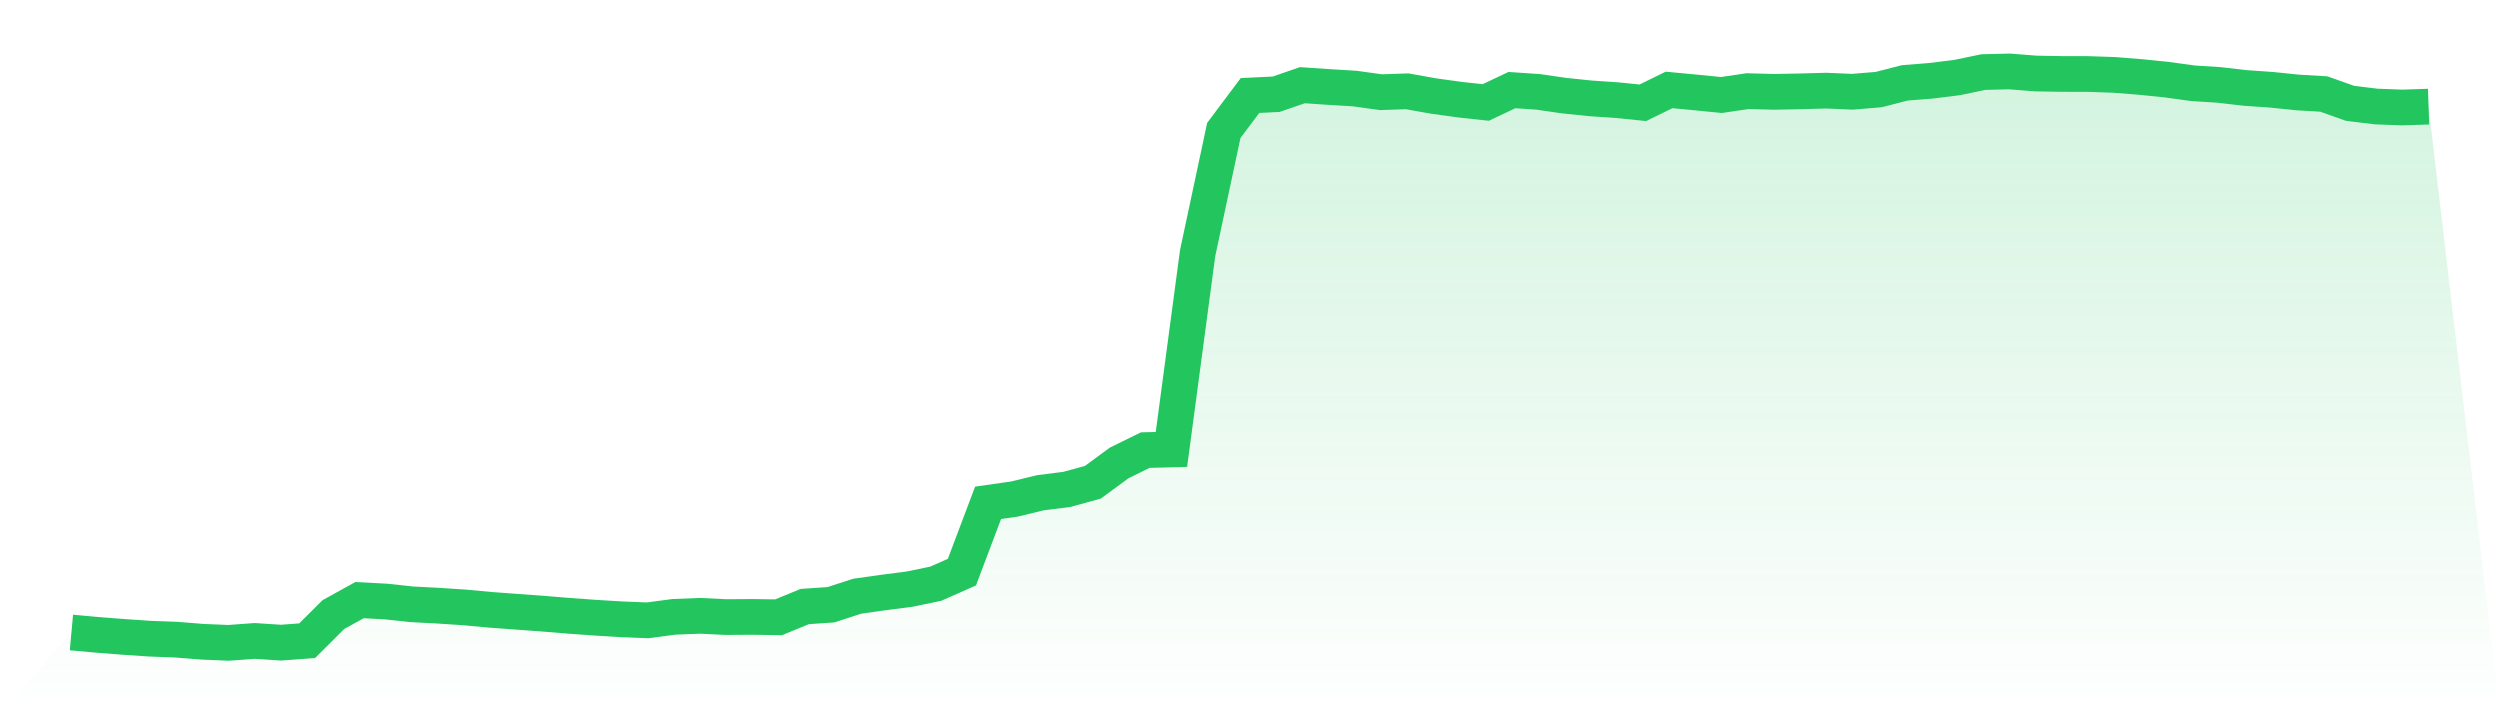
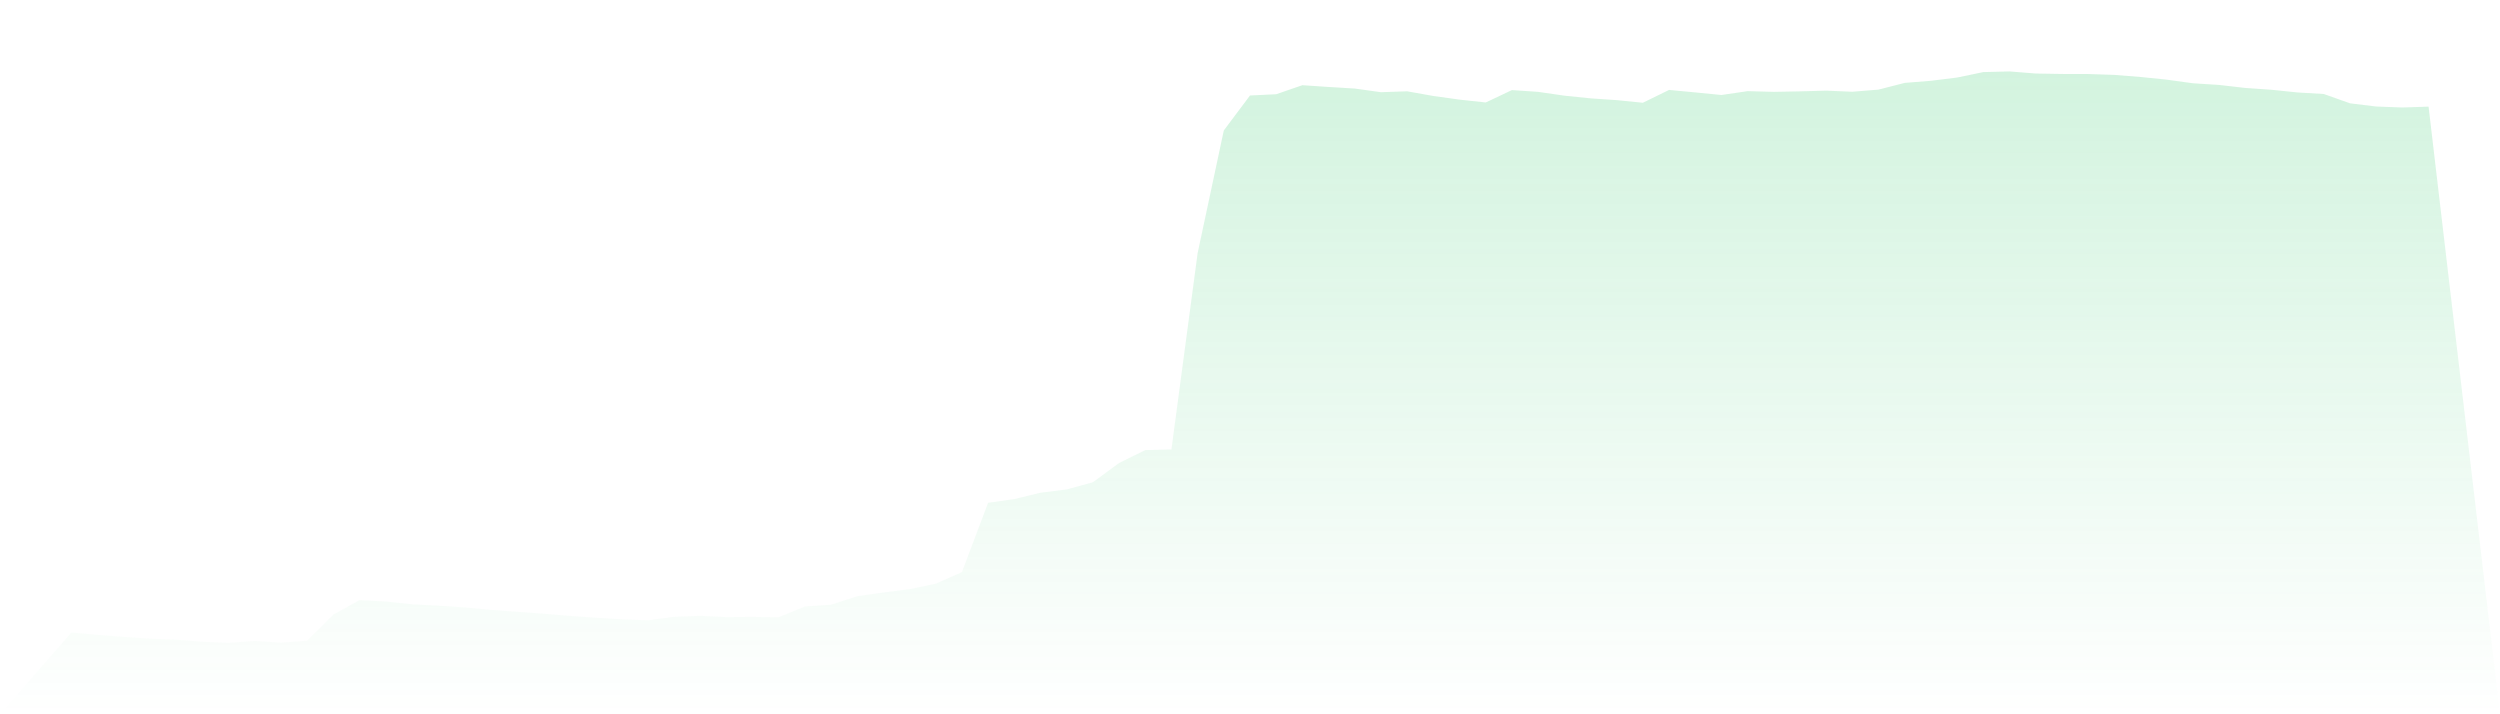
<svg xmlns="http://www.w3.org/2000/svg" viewBox="0 0 140 40">
  <defs>
    <linearGradient id="gradient" x1="0" x2="0" y1="0" y2="1">
      <stop offset="0%" stop-color="#22c55e" stop-opacity="0.2" />
      <stop offset="100%" stop-color="#22c55e" stop-opacity="0" />
    </linearGradient>
  </defs>
  <path d="M4,35.42 L4,35.42 L5.467,35.553 L6.933,35.667 L8.4,35.766 L9.867,35.821 L11.333,35.938 L12.8,36 L14.267,35.892 L15.733,35.988 L17.2,35.88 L18.667,34.418 L20.133,33.607 L21.6,33.684 L23.067,33.841 L24.533,33.918 L26,34.014 L27.467,34.15 L28.933,34.258 L30.4,34.365 L31.867,34.486 L33.333,34.591 L34.8,34.68 L36.267,34.739 L37.733,34.544 L39.2,34.486 L40.667,34.557 L42.133,34.547 L43.6,34.569 L45.067,33.965 L46.533,33.866 L48,33.388 L49.467,33.181 L50.933,32.993 L52.4,32.688 L53.867,32.04 L55.333,28.157 L56.8,27.948 L58.267,27.593 L59.733,27.408 L61.2,27.007 L62.667,25.928 L64.133,25.206 L65.6,25.169 L67.067,14.177 L68.533,7.306 L70,5.348 L71.467,5.277 L72.933,4.771 L74.4,4.87 L75.867,4.959 L77.333,5.163 L78.8,5.113 L80.267,5.375 L81.733,5.579 L83.2,5.739 L84.667,5.045 L86.133,5.144 L87.6,5.357 L89.067,5.508 L90.533,5.607 L92,5.755 L93.467,5.036 L94.933,5.175 L96.4,5.32 L97.867,5.104 L99.333,5.144 L100.8,5.116 L102.267,5.076 L103.733,5.138 L105.2,5.018 L106.667,4.641 L108.133,4.524 L109.6,4.342 L111.067,4.037 L112.533,4 L114,4.117 L115.467,4.142 L116.933,4.145 L118.4,4.194 L119.867,4.311 L121.333,4.46 L122.8,4.663 L124.267,4.756 L125.733,4.925 L127.2,5.027 L128.667,5.178 L130.133,5.264 L131.6,5.786 L133.067,5.965 L134.533,6.02 L136,5.971 L140,40 L0,40 z" fill="url(#gradient)" />
-   <path d="M4,35.42 L4,35.42 L5.467,35.553 L6.933,35.667 L8.4,35.766 L9.867,35.821 L11.333,35.938 L12.8,36 L14.267,35.892 L15.733,35.988 L17.2,35.88 L18.667,34.418 L20.133,33.607 L21.6,33.684 L23.067,33.841 L24.533,33.918 L26,34.014 L27.467,34.15 L28.933,34.258 L30.4,34.365 L31.867,34.486 L33.333,34.591 L34.8,34.68 L36.267,34.739 L37.733,34.544 L39.2,34.486 L40.667,34.557 L42.133,34.547 L43.6,34.569 L45.067,33.965 L46.533,33.866 L48,33.388 L49.467,33.181 L50.933,32.993 L52.4,32.688 L53.867,32.04 L55.333,28.157 L56.8,27.948 L58.267,27.593 L59.733,27.408 L61.2,27.007 L62.667,25.928 L64.133,25.206 L65.6,25.169 L67.067,14.177 L68.533,7.306 L70,5.348 L71.467,5.277 L72.933,4.771 L74.4,4.87 L75.867,4.959 L77.333,5.163 L78.8,5.113 L80.267,5.375 L81.733,5.579 L83.2,5.739 L84.667,5.045 L86.133,5.144 L87.6,5.357 L89.067,5.508 L90.533,5.607 L92,5.755 L93.467,5.036 L94.933,5.175 L96.4,5.32 L97.867,5.104 L99.333,5.144 L100.8,5.116 L102.267,5.076 L103.733,5.138 L105.2,5.018 L106.667,4.641 L108.133,4.524 L109.6,4.342 L111.067,4.037 L112.533,4 L114,4.117 L115.467,4.142 L116.933,4.145 L118.4,4.194 L119.867,4.311 L121.333,4.46 L122.8,4.663 L124.267,4.756 L125.733,4.925 L127.2,5.027 L128.667,5.178 L130.133,5.264 L131.6,5.786 L133.067,5.965 L134.533,6.02 L136,5.971" fill="none" stroke="#22c55e" stroke-width="2" />
</svg>